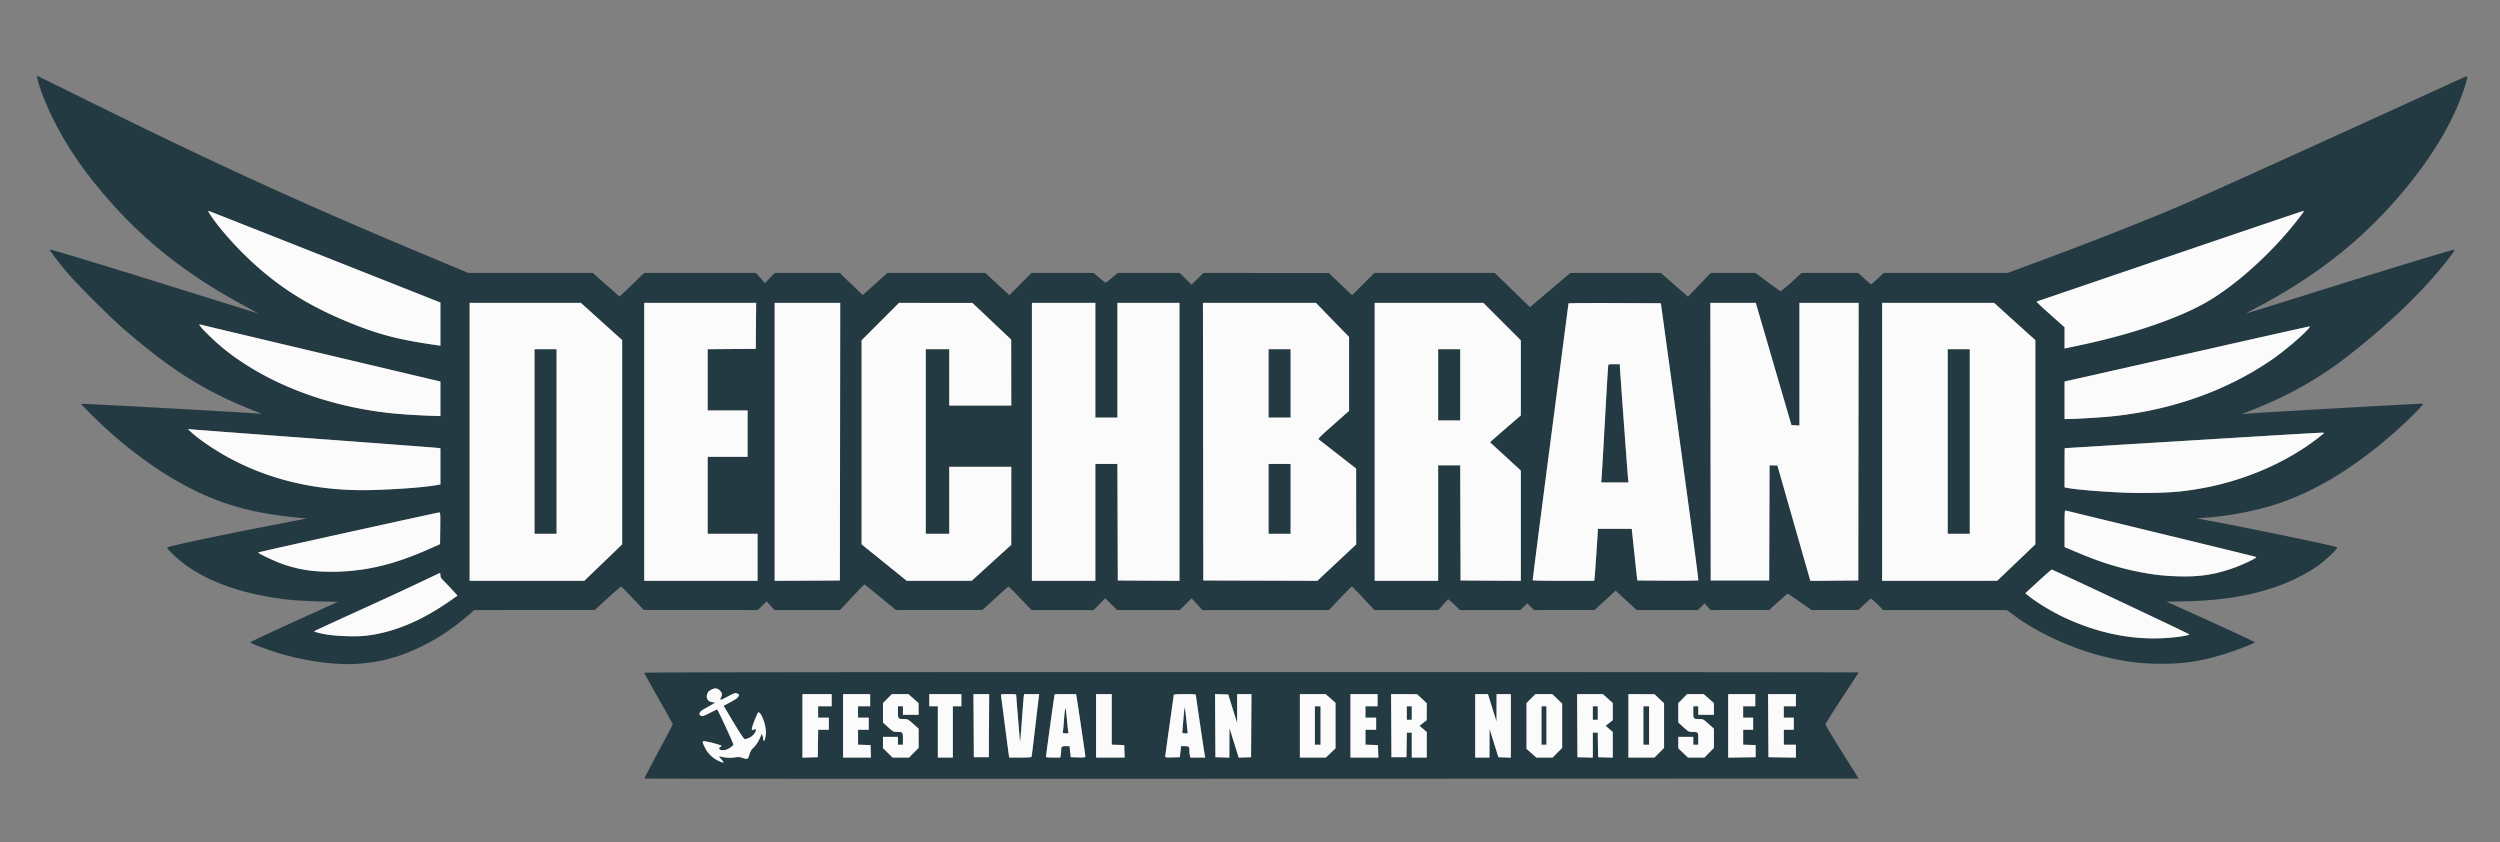
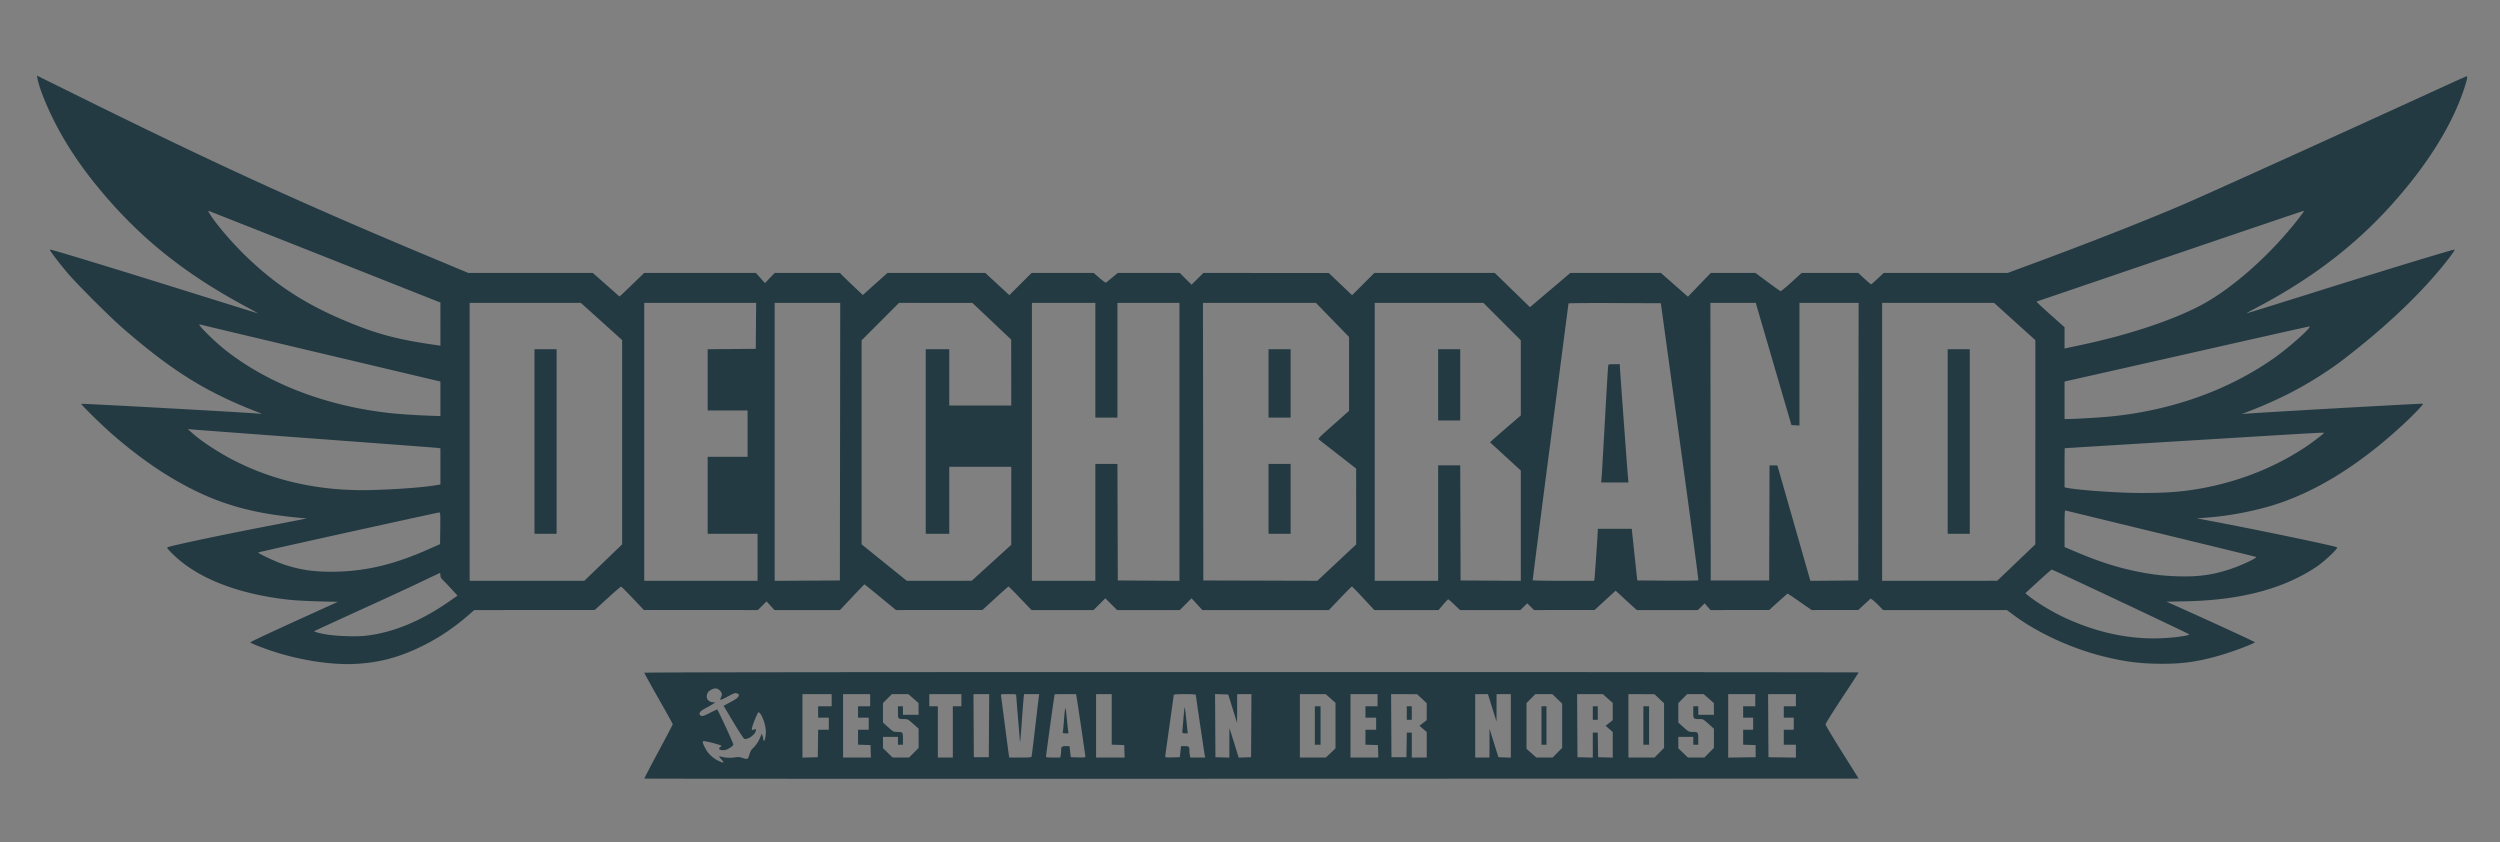
<svg xmlns="http://www.w3.org/2000/svg" data-bbox="51.787 106.053 3410.165 986.76" viewBox="0 0 3508 1182" height="1182" width="3508" data-type="color">
  <rect x="0" y="0" width="3508" height="1182" fill="#808080" stroke="none" />
  <g>
    <path fill-rule="evenodd" fill="#233A43" d="M52.478 109.777c2.499 13.487 12.725 39.16 25.346 63.637 19.222 37.28 44.278 72.913 77.684 110.477C207.821 342.716 266.154 387.803 344.5 429.97c10.45 5.624 18.282 9.997 17.404 9.718s-6.278-1.94-12-3.692-39.654-12.331-75.404-23.509c-124.162-38.823-202.979-62.833-204.52-62.305-1.119.384 11.436 17.033 24.748 32.818 12.921 15.321 59.079 61.441 77.586 77.522 68.455 59.481 116.357 89.403 187.186 116.927 8.784 3.413 8.88 3.485 4 3.007-16.238-1.593-248.709-14.438-249.451-13.784-.717.631 24.178 25.349 38.601 38.328 23.421 21.075 53.226 43.831 76.85 58.672 50.177 31.524 93.263 48.337 146.878 57.317 16.002 2.68 42.878 5.879 51.381 6.115 4.65.129 5.055.043-53.759 11.414-67.394 13.03-135.18 27.416-138.951 29.489-1.103.606.699 2.914 7.531 9.645 34.205 33.696 91.167 56.026 163.033 63.914 8.188.898 26.934 1.926 41.657 2.284l26.77.65-61.532 27.964c-33.842 15.38-61.398 28.367-61.234 28.859.387 1.159 14.029 6.659 29.226 11.783 38.393 12.946 82.825 20.018 116.5 18.543 34.216-1.498 62.721-8.991 95.5-25.106 23.483-11.545 44.675-25.809 66-44.425l7-6.111 84.5-.029 84.5-.028 18-16.426c9.9-9.033 18.45-16.405 19-16.382.55.024 7.975 7.422 16.5 16.441l15.5 16.397 79.973.01 79.973.01 6.127-6.073 6.128-6.072 5.495 6.072 5.496 6.073h92.043l16.876-18c9.281-9.9 17.106-18 17.387-18s10.345 8.1 22.364 18l21.852 18 60.643-.018 60.643-.018 18-16.479c9.9-9.063 18.303-16.48 18.674-16.482s7.778 7.422 16.461 16.497l15.789 16.5h87.034l8.271-8.228 8.271-8.228 8.271 8.228 8.271 8.228h87.916l8.276-8.233 8.276-8.233 7.576 8.233 7.575 8.233h177.555l15.739-16.5c8.656-9.075 16.087-16.5 16.514-16.5s7.681 7.425 16.121 16.5l15.346 16.5h90.113l6.385-7.5c3.512-4.125 6.768-7.5 7.236-7.5.469 0 4.384 3.375 8.702 7.5l7.85 7.5h84.709l4.785-4.712 4.784-4.713 4.784 4.713 4.785 4.712 42.465-.024 42.466-.025 14.787-13.564 14.787-13.565 10.616 9.839c5.839 5.411 12.529 11.527 14.866 13.589l4.251 3.75h85.624l4.751-4.679 4.75-4.679 4.119 4.679 4.119 4.679 41.165-.006 41.165-.005 12.695-11.495c6.983-6.322 12.949-11.494 13.26-11.494s8.01 5.175 17.109 11.5l16.545 11.5 32.696-.009 32.695-.009 8.741-8.066 8.741-8.065 2.759 1.998c1.517 1.099 5.445 4.732 8.728 8.075l5.968 6.076h173.558l9.633 7.146c34.08 25.281 81.801 47.13 127.383 58.322 29.34 7.204 51.422 9.916 80.989 9.947 29.748.031 51.085-3.105 81.894-12.034 17.775-5.152 48.141-16.662 48.081-18.224-.025-.63-53.565-25.349-101.151-46.7l-22.675-10.174 27.675-.57c76.929-1.583 137.549-17.789 183.676-49.103 10.556-7.166 29.461-25.067 27.98-26.495-1.938-1.868-111.426-24.692-183.98-38.353l-13-2.447 10.5-.725c36.064-2.49 75.169-10.181 106.5-20.945 57.267-19.675 115.95-57.223 174.08-111.384 14.062-13.102 27.202-26.901 26.313-27.632-.422-.347-7.358-.005-78.893 3.89-58.322 3.176-161.531 9.24-169.5 9.959l-6 .542 10-3.855c39.588-15.262 72.853-32.108 104.494-52.916 18.397-12.098 25.108-17.046 48.506-35.764 45.218-36.175 85.311-74.565 114.862-109.985 13.264-15.899 22.07-27.856 20.821-28.272-1.557-.519-108.309 32.06-212.183 64.754-33.795 10.636-75.534 23.558-79.5 24.61-1.1.292 5.2-3.258 14-7.89 76.202-40.105 136.581-86.028 188.279-143.202 51.099-56.51 86.763-113.727 103.616-166.232 3.576-11.142 4.337-15.268 2.813-15.268-.435 0-13.148 5.663-28.25 12.584-147.27 67.494-336.546 153.239-368.958 167.144-53.517 22.959-136.12 55.385-218.722 85.86L2817.055 383h-173.922l-8.452 8c-4.648 4.4-8.768 8-9.156 8s-4.602-3.596-9.365-7.991l-8.66-7.991-39.718-.009-39.718-.009-14.282 13.003c-7.855 7.151-14.8 12.807-15.434 12.569-.634-.239-8.796-6.09-18.137-13.003L2463.226 383h-62.691l-16.026 16.658-16.027 16.659-18.937-16.659L2330.607 383h-127.116l-28.329 24.004-28.33 24.004-24.666-23.993-24.666-23.992-84.489-.011-84.488-.012-15.625 15.602-15.625 15.602-16.386-15.569-16.387-15.569-87.979-.033-87.979-.033-8.271 8.228-8.271 8.228-8.271-8.228-8.271-8.228h-87.026l-7.837 6.516c-4.311 3.584-8.245 6.768-8.744 7.076-.498.308-4.567-2.624-9.041-6.516l-8.135-7.076h-87.152l-15.597 15.574-15.596 15.573-16.895-15.573L1382.541 383h-137.279l-17.288 15.466-17.288 15.466-13.593-12.864c-7.476-7.075-14.684-14.034-16.017-15.466l-2.425-2.602h-91.639l-6.807 7.139-6.808 7.138-6.344-7.138-6.344-7.139H903.896l-14.207 13.75c-7.814 7.563-15.595 15.004-17.291 16.536l-3.083 2.787-18.729-16.537L831.858 383H657.149l-48.825-20.394C423.807 285.535 304.688 231.1 111.144 135.402l-59.357-29.349zM292.54 297.154c8.365 14.489 29.888 40.132 51.079 60.855 40.569 39.674 81.766 66.927 136.666 90.407 46.864 20.044 76.943 28.146 133.965 36.086l3.75.522-.01-30.262-.009-30.262-161.64-64c-88.902-35.2-162.301-64.156-163.109-64.346-.989-.233-1.215.094-.692 1m2751.96 62.395c-102.3 34.842-186.35 63.489-186.778 63.659s8.235 8.335 19.25 18.143L2897 459.183v29.855l2.25-.506c1.238-.278 9.9-2.118 19.25-4.088 69.085-14.557 132.819-35.866 173-57.841 43.001-23.517 95.924-70.897 133.593-119.603 7.935-10.261 8.409-11.029 6.716-10.9-.72.055-85.009 28.607-187.309 63.449M659 620v195h160.85l26.575-25.568L873 763.864V477.223l-28.971-26.111L815.058 425H659zm245 0v195h159v-66h-70V641h56v-65h-56v-85.973l33.75-.264 33.75-.263.264-32.25.264-32.25H904zm183 .01v195.01l45.75-.26 45.75-.26.253-194.75.252-194.75H1087zm148.243-168.753L1209 477.514v286.297l31.724 25.595L1272.448 815l45.526-.037 45.526-.037 27.733-25.213 27.733-25.213.017-54.75L1419 655h-87v94h-33V490h33v79h87l-.062-46.25-.063-46.25-27.187-25.696-27.188-25.696-51.507-.054-51.507-.054zM1448 620v195h89V651h30.988l.256 81.75.256 81.75 43.25.261 43.25.26V425h-87v161h-31V425h-89zm240.247-.25.253 194.75 80 .234 80 .234 27.25-25.522 27.25-25.522-.031-53.212-.03-53.212-25.007-19.5c-13.754-10.725-25.89-20.177-26.97-21.005-1.866-1.43-.865-2.478 20.037-20.994l22.001-19.49V472.839l-23.25-23.914-23.25-23.915-79.253-.005-79.252-.005zM1929 620v195h89V653h30.988l.256 80.75.256 80.75 42.25.261 42.25.261V660.255l-21.602-19.837-21.602-19.837 3.867-3.541c2.127-1.947 11.848-10.416 21.602-18.819l17.735-15.28V477.486l-26.257-26.243L2081.486 425H1929zm271.93-194.257c-.038.416-11.432 87.832-25.319 194.257s-25.079 193.837-24.871 194.25 19.681.75 43.274.75h42.895l.5-3.25c.519-3.374 4.62-63.538 4.602-67.5L2242 742h47.675l3.266 30.75c1.797 16.913 3.56 33.225 3.917 36.25l.65 5.5 42.435.261c23.339.144 42.762-.081 43.161-.5s-11.277-88.061-25.947-194.761l-26.673-194-64.742-.257c-35.608-.142-64.773.083-64.812.5m199.317 194.007.253 194.75h82l.256-80.75.256-80.75h10.911l1.403 4.75c.773 2.612 11.206 39.068 23.185 81.013l21.781 76.263 33.604-.263 33.604-.263.253-194.75.252-194.75H2525v172.1l-5.623-.3-5.623-.3-25.046-85.75-25.046-85.75h-63.667zM2641 620v195l80.75-.04 80.75-.04 26.75-25.543 26.75-25.542V477.316l-28.958-26.158L2798.084 425H2641zM281.667 458.55c5.417 6.789 23.377 23.769 34.25 32.382 59.426 47.076 141.076 78.555 229.583 88.514 14.27 1.606 38.668 3.231 59.25 3.947l13.25.461v-48.477l-168.25-39.843c-92.538-21.914-168.922-40.088-169.742-40.388-.821-.301-.075 1.231 1.659 3.404M3115.5 486.037c-67.65 15.305-144.488 32.66-170.75 38.569L2897 535.349V588l4.25-.014c10.075-.033 45.496-2.124 59.75-3.528 85.938-8.462 164.993-36.558 229.241-81.473 21.473-15.011 55.203-45.145 50.236-44.879-1.088.058-57.327 12.627-124.977 27.931M750 619.5V749h31V490h-31zM1780 538v48h31v-96h-31zm238 2v50h31V490h-31zm715 79.5V749h31V490h-31zm-476.407-106.25c-.245 1.237-2.29 35.55-4.544 76.25s-4.37 77.038-4.703 80.75l-.604 6.75h38.357l-.585-5.75c-.871-8.567-11.514-154.026-11.514-157.37V511h-7.981c-7.478 0-8.009.142-8.426 2.25M268 606.134c12.297 11.412 36.665 27.654 58.5 38.993 58.864 30.568 124.988 44.735 198 42.422 36.083-1.143 69.817-3.731 87.25-6.693l6.25-1.061v-50.704l-3.25-.511c-1.788-.282-79.525-6.152-172.75-13.045-93.225-6.894-171.525-12.769-174-13.056l-4.5-.521zm2806.5 11.912c-97.35 5.944-177.113 10.84-177.25 10.881-.137.04-.25 12.412-.25 27.494v27.42l2.75.576c11.284 2.361 43.869 5.179 77.25 6.682 28.609 1.288 61.517.654 82.5-1.591 63.947-6.841 125.466-28.696 176.01-62.53 9.903-6.629 25.49-18.547 25.49-19.49 0-.813-3.505-.614-186.5 10.558M1780 700v49h31v-98h-31zm1117 41.744v25.878l16.75 7.102c31.288 13.266 57.107 21.536 84.75 27.147 21.569 4.379 36.464 6.141 57.5 6.806 28.436.897 48.909-1.919 73.5-10.112 15.659-5.217 37.817-15.595 36.363-17.031-.2-.197-59.988-14.821-132.863-32.498s-133.287-32.372-134.25-32.655c-1.635-.482-1.75 1.187-1.75 25.363m-2408.204 5.115c-69.137 15.244-125.997 28.008-126.355 28.367-1.093 1.092 25.379 13.454 36.736 17.155 22.291 7.263 40.854 10.006 66.823 9.876 45.568-.228 85.982-9.648 135.19-31.51l16.31-7.247.269-22.25c.251-20.74.149-22.245-1.5-22.178-.973.04-58.336 12.544-127.473 27.787m2371.368 68.819-18.188 16.728 2.762 2.28c13.979 11.543 37.315 25.436 58.262 34.685 46.424 20.498 92.609 29.072 138.5 25.712 15.562-1.139 29.084-3.266 30.634-4.818.53-.531-183.53-87.319-193.077-91.04-.388-.151-8.889 7.253-18.893 16.453m-2267.664.003c-13.2 6.337-44.025 20.649-68.5 31.805-56.796 25.888-82.399 37.657-82.889 38.104-.873.796 6.002 2.742 15.889 4.498 14.201 2.521 42.55 3.532 56 1.997 38.737-4.423 77.937-20.609 118.241-48.822l10.742-7.519-7.906-8.622c-4.347-4.742-9.744-10.401-11.991-12.575-3.156-3.053-4.086-4.703-4.086-7.25 0-1.813-.337-3.261-.75-3.217s-11.55 5.265-24.75 11.601M904 943.982c0 .541 9 16.805 20 36.142s20 35.59 20 36.116-9.061 17.801-20.136 38.389-19.924 37.644-19.666 37.903c.259.258 383.734.356 852.168.219l851.698-.251-23.219-37c-12.771-20.35-23.244-37.9-23.274-39s10.403-17.837 23.187-37.193c12.783-19.356 23.242-35.443 23.242-35.75 0-.306-383.4-.557-852-.557-557.187 0-852 .34-852 .982m94.5 23.581c-4.111 2.125-5.378 3.525-6.393 7.064-1.363 4.751.905 9.006 5.472 10.267 2.053.567 4.171.76 4.707.429s.797-.071.581.577-4.87 3.578-10.341 6.512c-7.842 4.204-10.099 5.901-10.665 8.015-.6 2.243-.309 2.868 1.779 3.819 2.188.997 3.694.53 12.178-3.773 5.325-2.701 10.042-4.925 10.481-4.942.9-.035 22.701 47.112 22.701 49.093 0 1.856-6.26 6.333-10.487 7.5-4.241 1.171-9.513.295-9.513-1.581 0-.715.971-1.944 2.158-2.732 2.052-1.362 1.818-1.537-4.75-3.548-7.103-2.174-16.391-4.263-18.957-4.263-2.156 0-1.789 2.005 1.615 8.817 3.964 7.932 10.202 14.28 17.805 18.118 8.547 4.314 10.241 4.038 5.745-.938-4.103-4.542-4.423-5.388-1.713-4.528 5.582 1.772 13.512 2.334 19.585 1.388 5.362-.834 7.433-.731 11.222.56 7.346 2.503 7.754 2.31 9.861-4.667 1.234-4.083 2.86-7.07 4.69-8.615 3.771-3.184 8.269-9.866 10.62-15.779l1.931-4.856 1.094 2.815c.602 1.548 1.094 3.659 1.094 4.691 0 3.054 1.791 3.244 2.384.253 1.557-7.846 1.648-10.329.62-16.759-1.227-7.675-5.163-17.429-8.107-20.093-1.802-1.631-1.983-1.463-4.507 4.197-3.458 7.755-6.39 16.257-6.39 18.531 0 1.581.331 1.671 2.504.681 3.3-1.503 4.046-.557 2.501 3.172-2.189 5.284-10.912 10.805-15.542 9.837-.855-.179-7.758-10.708-15.342-23.398l-13.788-23.073 9.897-5.279c6.89-3.675 10.181-6.027 10.833-7.742 1.221-3.209 1.347-2.921-1.86-4.249-2.526-1.046-3.709-.674-12.25 3.86-11.242 5.967-12.619 6.244-10.479 2.106 2.234-4.319 1.885-6.845-1.397-10.127-3.323-3.322-6.955-3.749-11.577-1.36m127.5 50.971v44.534l10.75-.284 10.75-.284.272-19.25.271-19.25H1163v-17h-15v-16h19v-17h-41zm57-.034v44.5h39.078l-.289-8.75-.289-8.75-8.75-.289-8.75-.289V1024h15v-17h-15v-16h17v-17h-38zm62.221-38.223-6.221 6.277v27.28l7.25 6.572c6.65 6.028 7.622 6.574 11.75 6.597 8.916.049 9 .138 9 9.614V1045h-7v-11h-21v15.787l6.75 6.589 6.75 6.588 11.527.018 11.527.018 6.723-6.775 6.723-6.775v-26.957l-7.553-6.747c-7.04-6.288-7.872-6.747-12.25-6.76-9.128-.026-9.197-.098-9.197-9.603V991h7v12h22l-.074-8.25-.074-8.25-7.112-6.25-7.113-6.25h-23.185zM1304 982.5v8.5h12v72h21v-72h12v-17h-45zm62.24 35.75.26 44.25h21l.26-44.25.261-44.25h-22.042zm38.406-42c.203 1.237 2.608 19.575 5.346 40.75s5.248 40.188 5.58 42.25l.604 3.75h15.443c11.456 0 15.556-.323 15.88-1.25.24-.687 2.479-18.8 4.976-40.25s4.813-40.913 5.146-43.25l.606-4.25h-21.136l-.513 3.25c-.282 1.788-1.453 16.525-2.603 32.75-1.916 27.033-2.686 34.874-2.896 29.467-.043-1.118-1.204-15.278-2.579-31.467s-2.5-30.462-2.5-31.717c0-2.237-.218-2.283-10.861-2.283-10.707 0-10.856.032-10.493 2.25m75.27-2c-.614 1.835-12.478 87.459-12.193 88 .217.412 4.812.75 10.211.75h9.816l.625-3.125c.344-1.719.625-4.607.625-6.418 0-5.765.695-6.457 6.488-6.457h5.274l.869 7.75.869 7.75 10.25.285c8.158.227 10.25.005 10.25-1.087 0-1.623-11.752-80.941-12.586-84.948l-.573-2.75h-14.92c-8.207 0-14.959.112-15.005.25M1538 1018.5v44.5h40.078l-.289-8.75-.289-8.75-8.75-.289-8.75-.289V974h-22zm109-43.484c0 .558-2.7 20.052-6 43.32-3.3 23.267-6 42.851-6 43.519 0 .893 2.718 1.139 10.25.93l10.25-.285.869-7.75.869-7.75h5.274c5.793 0 6.488.692 6.488 6.457 0 1.811.281 4.699.625 6.418l.625 3.125h20.909l-.57-2.75c-.779-3.759-12.589-83.545-12.589-85.047 0-.886-4.091-1.203-15.5-1.203-9.825 0-15.5.372-15.5 1.016m58.24 43.196.26 44.288 9.75.286 9.75.286.074-20.786.073-20.786 3.002 9.5c1.651 5.225 4.574 14.58 6.494 20.788l3.492 11.288 8.682-.288 8.683-.288.26-44.25.261-44.25H1736l-.053 20.25-.054 20.25-6.221-20-6.221-20-9.236-.288-9.236-.287zm118.76.288v44.5l18.25-.033 18.25-.034 6.75-6.458 6.75-6.458v-63.811l-6.884-6.103-6.884-6.103H1824zm71 0v44.5h39.078l-.289-8.75-.289-8.75-8.75-.289-8.75-.289V1024h15v-17h-15v-16h17v-17h-38zm57.24-.25.26 44.25h21l.274-17.25.273-17.25H1981v35h21v-35.82l-5.071-4.369-5.071-4.369 5.031-3.971 5.031-3.971.04-11.856.04-11.856-6.75-6.351-6.75-6.351-18.26-.043-18.261-.043zm117.76.25v44.5h20l.053-20.25.054-20.25 6.221 20 6.221 20 8.726.289 8.725.289V974h-20l-.047 19.25-.047 19.25-2.378-7.5a3477 3477 0 0 1-6.009-19.25l-3.63-11.75H2070zm78.221-38.223-6.221 6.277v64.155l6.915 6.145 6.915 6.146h22.724l6.723-6.775 6.723-6.775v-62.122l-6.903-6.664-6.903-6.664h-23.752zm65.019 37.973.26 44.25 10.75.284 10.75.284V1028h6.953l.273 17.25.274 17.25 10.25.285 10.25.285v-35.915l-4.984-4.36-4.984-4.36 4.984-3.948 4.984-3.948v-24.131l-6.929-6.204-6.929-6.204h-36.163zm71.76.25v44.5h36.554l6.723-6.775 6.723-6.775v-62.662l-6.75-6.351-6.75-6.351-18.25-.043L2285 974zm76.221-38.223-6.221 6.277v27.28l7.25 6.572c6.65 6.028 7.622 6.574 11.75 6.597 8.916.049 9 .138 9 9.614V1045h-7v-11h-21v16.017l6.75 6.458 6.75 6.458 11.527.034 11.527.033 6.723-6.775 6.723-6.775-.029-13.475-.028-13.475-7.503-6.75c-7.012-6.309-7.81-6.751-12.221-6.764-9.153-.026-9.219-.095-9.219-9.603V991h7v12h22l-.074-8.25-.074-8.25-7.112-6.25-7.113-6.25h-23.185zm63.779 38.245v44.521l19.25-.271 19.25-.272v-17l-8.75-.289-8.75-.289V1024h14v-17h-14v-16h17v-17h-38zm56.24-.272.26 44.25 19.25.272 19.25.271V1045h-17v-21h14v-17h-14v-16h17v-17h-39.021zM1845 1018v27h8v-54h-8zm129-17.5v9.5h7v-19h-7zm189 17.5v27h7v-54h-7zm72-17.5v9.5h7v-19h-7zm71 17.5v27h8v-54h-8zm-812.899-9.305c-.654 8.693-1.403 16.818-1.664 18.055-.433 2.049-.103 2.25 3.68 2.25h4.155l-.574-4.25c-.315-2.337-1.115-10.1-1.778-17.25s-1.525-13.362-1.917-13.805-1.248 6.307-1.902 15M1662.075 993c-.261 1.571-3.053 32.794-3.063 34.25-.009 1.363.832 1.75 3.806 1.75h3.818l-1.797-17.187c-1.545-14.779-2.432-20.813-2.764-18.813" data-color="1" />
-     <path fill-rule="evenodd" fill="#fbfbfb" d="M292.54 297.154c8.365 14.489 29.888 40.132 51.079 60.855 40.569 39.674 81.766 66.927 136.666 90.407 46.864 20.044 76.943 28.146 133.965 36.086l3.75.522-.01-30.262-.009-30.262-161.64-64c-88.902-35.2-162.301-64.156-163.109-64.346-.989-.233-1.215.094-.692 1m2751.96 62.395c-102.3 34.842-186.35 63.489-186.778 63.659s8.235 8.335 19.25 18.143L2897 459.183v29.855l2.25-.506c1.238-.278 9.9-2.118 19.25-4.088 69.085-14.557 132.819-35.866 173-57.841 43.001-23.517 95.924-70.897 133.593-119.603 7.935-10.261 8.409-11.029 6.716-10.9-.72.055-85.009 28.607-187.309 63.449M659 620v195h160.85l26.575-25.568L873 763.864V477.223l-28.971-26.111L815.058 425H659zm245 0v195h159v-66h-70V641h56v-65h-56v-85.973l33.75-.264 33.75-.263.264-32.25.264-32.25H904zm183 .01v195.01l45.75-.26 45.75-.26.253-194.75.252-194.75H1087zm148.243-168.753L1209 477.514v286.297l31.724 25.595L1272.448 815l45.526-.037 45.526-.037 27.733-25.213 27.733-25.213.017-54.75L1419 655h-87v94h-33V490h33v79h87l-.062-46.25-.063-46.25-27.187-25.696-27.188-25.696-51.507-.054-51.507-.054zM1448 620v195h89V651h30.988l.256 81.75.256 81.75 43.25.261 43.25.26V425h-87v161h-31V425h-89zm240.247-.25.253 194.75 80 .234 80 .234 27.25-25.522 27.25-25.522-.031-53.212-.03-53.212-25.007-19.5c-13.754-10.725-25.89-20.177-26.97-21.005-1.866-1.43-.865-2.478 20.037-20.994l22.001-19.49V472.839l-23.25-23.914-23.25-23.915-79.253-.005-79.252-.005zM1929 620v195h89V653h30.988l.256 80.75.256 80.75 42.25.261 42.25.261V660.255l-21.602-19.837-21.602-19.837 3.867-3.541c2.127-1.947 11.848-10.416 21.602-18.819l17.735-15.28V477.486l-26.257-26.243L2081.486 425H1929zm271.93-194.257c-.038.416-11.432 87.832-25.319 194.257s-25.079 193.837-24.871 194.25 19.681.75 43.274.75h42.895l.5-3.25c.519-3.374 4.62-63.538 4.602-67.5L2242 742h47.675l3.266 30.75c1.797 16.913 3.56 33.225 3.917 36.25l.65 5.5 42.435.261c23.339.144 42.762-.081 43.161-.5s-11.277-88.061-25.947-194.761l-26.673-194-64.742-.257c-35.608-.142-64.773.083-64.812.5m199.317 194.007.253 194.75h82l.256-80.75.256-80.75h10.911l1.403 4.75c.773 2.612 11.206 39.068 23.185 81.013l21.781 76.263 33.604-.263 33.604-.263.253-194.75.252-194.75H2525v172.1l-5.623-.3-5.623-.3-25.046-85.75-25.046-85.75h-63.667zM2641 620v195l80.75-.04 80.75-.04 26.75-25.543 26.75-25.542V477.316l-28.958-26.158L2798.084 425H2641zM281.667 458.55c5.417 6.789 23.377 23.769 34.25 32.382 59.426 47.076 141.076 78.555 229.583 88.514 14.27 1.606 38.668 3.231 59.25 3.947l13.25.461v-48.477l-168.25-39.843c-92.538-21.914-168.922-40.088-169.742-40.388-.821-.301-.075 1.231 1.659 3.404M3115.5 486.037c-67.65 15.305-144.488 32.66-170.75 38.569L2897 535.349V588l4.25-.014c10.075-.033 45.496-2.124 59.75-3.528 85.938-8.462 164.993-36.558 229.241-81.473 21.473-15.011 55.203-45.145 50.236-44.879-1.088.058-57.327 12.627-124.977 27.931M750 619.5V749h31V490h-31zM1780 538v48h31v-96h-31zm238 2v50h31V490h-31zm715 79.5V749h31V490h-31zm-476.407-106.25c-.245 1.237-2.29 35.55-4.544 76.25s-4.37 77.038-4.703 80.75l-.604 6.75h38.357l-.585-5.75c-.871-8.567-11.514-154.026-11.514-157.37V511h-7.981c-7.478 0-8.009.142-8.426 2.25M268 606.134c12.297 11.412 36.665 27.654 58.5 38.993 58.864 30.568 124.988 44.735 198 42.422 36.083-1.143 69.817-3.731 87.25-6.693l6.25-1.061v-50.704l-3.25-.511c-1.788-.282-79.525-6.152-172.75-13.045-93.225-6.894-171.525-12.769-174-13.056l-4.5-.521zm2806.5 11.912c-97.35 5.944-177.113 10.84-177.25 10.881-.137.04-.25 12.412-.25 27.494v27.42l2.75.576c11.284 2.361 43.869 5.179 77.25 6.682 28.609 1.288 61.517.654 82.5-1.591 63.947-6.841 125.466-28.696 176.01-62.53 9.903-6.629 25.49-18.547 25.49-19.49 0-.813-3.505-.614-186.5 10.558M1780 700v49h31v-98h-31zm1117 41.744v25.878l16.75 7.102c31.288 13.266 57.107 21.536 84.75 27.147 21.569 4.379 36.464 6.141 57.5 6.806 28.436.897 48.909-1.919 73.5-10.112 15.659-5.217 37.817-15.595 36.363-17.031-.2-.197-59.988-14.821-132.863-32.498s-133.287-32.372-134.25-32.655c-1.635-.482-1.75 1.187-1.75 25.363m-2408.204 5.115c-69.137 15.244-125.997 28.008-126.355 28.367-1.093 1.092 25.379 13.454 36.736 17.155 22.291 7.263 40.854 10.006 66.823 9.876 45.568-.228 85.982-9.648 135.19-31.51l16.31-7.247.269-22.25c.251-20.74.149-22.245-1.5-22.178-.973.04-58.336 12.544-127.473 27.787m2371.368 68.819-18.188 16.728 2.762 2.28c13.979 11.543 37.315 25.436 58.262 34.685 46.424 20.498 92.609 29.072 138.5 25.712 15.562-1.139 29.084-3.266 30.634-4.818.53-.531-183.53-87.319-193.077-91.04-.388-.151-8.889 7.253-18.893 16.453m-2267.664.003c-13.2 6.337-44.025 20.649-68.5 31.805-56.796 25.888-82.399 37.657-82.889 38.104-.873.796 6.002 2.742 15.889 4.498 14.201 2.521 42.55 3.532 56 1.997 38.737-4.423 77.937-20.609 118.241-48.822l10.742-7.519-7.906-8.622c-4.347-4.742-9.744-10.401-11.991-12.575-3.156-3.053-4.086-4.703-4.086-7.25 0-1.813-.337-3.261-.75-3.217s-11.55 5.265-24.75 11.601m406 151.882c-4.111 2.125-5.378 3.525-6.393 7.064-1.363 4.751.905 9.006 5.472 10.267 2.053.567 4.171.76 4.707.429s.797-.071.581.577-4.87 3.578-10.341 6.512c-7.842 4.204-10.099 5.901-10.665 8.015-.6 2.243-.309 2.868 1.779 3.819 2.188.997 3.694.53 12.178-3.773 5.325-2.701 10.042-4.925 10.481-4.942.9-.035 22.701 47.112 22.701 49.093 0 1.856-6.26 6.333-10.487 7.5-4.241 1.171-9.513.295-9.513-1.581 0-.715.971-1.944 2.158-2.732 2.052-1.362 1.818-1.537-4.75-3.548-7.103-2.174-16.391-4.263-18.957-4.263-2.156 0-1.789 2.005 1.615 8.817 3.964 7.932 10.202 14.28 17.805 18.118 8.547 4.314 10.241 4.038 5.745-.938-4.103-4.542-4.423-5.388-1.713-4.528 5.582 1.772 13.512 2.334 19.585 1.388 5.362-.834 7.433-.731 11.222.56 7.346 2.503 7.754 2.31 9.861-4.667 1.234-4.083 2.86-7.07 4.69-8.615 3.771-3.184 8.269-9.866 10.62-15.779l1.931-4.856 1.094 2.815c.602 1.548 1.094 3.659 1.094 4.691 0 3.054 1.791 3.244 2.384.253 1.557-7.846 1.648-10.329.62-16.759-1.227-7.675-5.163-17.429-8.107-20.093-1.802-1.631-1.983-1.463-4.507 4.197-3.458 7.755-6.39 16.257-6.39 18.531 0 1.581.331 1.671 2.504.681 3.3-1.503 4.046-.557 2.501 3.172-2.189 5.284-10.912 10.805-15.542 9.837-.855-.179-7.758-10.708-15.342-23.398l-13.788-23.073 9.897-5.279c6.89-3.675 10.181-6.027 10.833-7.742 1.221-3.209 1.347-2.921-1.86-4.249-2.526-1.046-3.709-.674-12.25 3.86-11.242 5.967-12.619 6.244-10.479 2.106 2.234-4.319 1.885-6.845-1.397-10.127-3.323-3.322-6.955-3.749-11.577-1.36m127.5 50.971v44.534l10.75-.284 10.75-.284.272-19.25.271-19.25H1163v-17h-15v-16h19v-17h-41zm57-.034v44.5h39.078l-.289-8.75-.289-8.75-8.75-.289-8.75-.289V1024h15v-17h-15v-16h17v-17h-38zm62.221-38.223-6.221 6.277v27.28l7.25 6.572c6.65 6.028 7.622 6.574 11.75 6.597 8.916.049 9 .138 9 9.614V1045h-7v-11h-21v15.787l6.75 6.589 6.75 6.588 11.527.018 11.527.018 6.723-6.775 6.723-6.775v-26.957l-7.553-6.747c-7.04-6.288-7.872-6.747-12.25-6.76-9.128-.026-9.197-.098-9.197-9.603V991h7v12h22l-.074-8.25-.074-8.25-7.112-6.25-7.113-6.25h-23.185zM1304 982.5v8.5h12v72h21v-72h12v-17h-45zm62.24 35.75.26 44.25h21l.26-44.25.261-44.25h-22.042zm38.406-42c.203 1.237 2.608 19.575 5.346 40.75s5.248 40.188 5.58 42.25l.604 3.75h15.443c11.456 0 15.556-.323 15.88-1.25.24-.687 2.479-18.8 4.976-40.25s4.813-40.913 5.146-43.25l.606-4.25h-21.136l-.513 3.25c-.282 1.788-1.453 16.525-2.603 32.75-1.916 27.033-2.686 34.874-2.896 29.467-.043-1.118-1.204-15.278-2.579-31.467s-2.5-30.462-2.5-31.717c0-2.237-.218-2.283-10.861-2.283-10.707 0-10.856.032-10.493 2.25m75.27-2c-.614 1.835-12.478 87.459-12.193 88 .217.412 4.812.75 10.211.75h9.816l.625-3.125c.344-1.719.625-4.607.625-6.418 0-5.765.695-6.457 6.488-6.457h5.274l.869 7.75.869 7.75 10.25.285c8.158.227 10.25.005 10.25-1.087 0-1.623-11.752-80.941-12.586-84.948l-.573-2.75h-14.92c-8.207 0-14.959.112-15.005.25M1538 1018.5v44.5h40.078l-.289-8.75-.289-8.75-8.75-.289-8.75-.289V974h-22zm109-43.484c0 .558-2.7 20.052-6 43.32-3.3 23.267-6 42.851-6 43.519 0 .893 2.718 1.139 10.25.93l10.25-.285.869-7.75.869-7.75h5.274c5.793 0 6.488.692 6.488 6.457 0 1.811.281 4.699.625 6.418l.625 3.125h20.909l-.57-2.75c-.779-3.759-12.589-83.545-12.589-85.047 0-.886-4.091-1.203-15.5-1.203-9.825 0-15.5.372-15.5 1.016m58.24 43.196.26 44.288 9.75.286 9.75.286.074-20.786.073-20.786 3.002 9.5c1.651 5.225 4.574 14.58 6.494 20.788l3.492 11.288 8.682-.288 8.683-.288.26-44.25.261-44.25H1736l-.053 20.25-.054 20.25-6.221-20-6.221-20-9.236-.288-9.236-.287zm118.76.288v44.5l18.25-.033 18.25-.034 6.75-6.458 6.75-6.458v-63.811l-6.884-6.103-6.884-6.103H1824zm71 0v44.5h39.078l-.289-8.75-.289-8.75-8.75-.289-8.75-.289V1024h15v-17h-15v-16h17v-17h-38zm57.24-.25.26 44.25h21l.274-17.25.273-17.25H1981v35h21v-35.82l-5.071-4.369-5.071-4.369 5.031-3.971 5.031-3.971.04-11.856.04-11.856-6.75-6.351-6.75-6.351-18.26-.043-18.261-.043zm117.76.25v44.5h20l.053-20.25.054-20.25 6.221 20 6.221 20 8.726.289 8.725.289V974h-20l-.047 19.25-.047 19.25-2.378-7.5a3477 3477 0 0 1-6.009-19.25l-3.63-11.75H2070zm78.221-38.223-6.221 6.277v64.155l6.915 6.145 6.915 6.146h22.724l6.723-6.775 6.723-6.775v-62.122l-6.903-6.664-6.903-6.664h-23.752zm65.019 37.973.26 44.25 10.75.284 10.75.284V1028h6.953l.273 17.25.274 17.25 10.25.285 10.25.285v-35.915l-4.984-4.36-4.984-4.36 4.984-3.948 4.984-3.948v-24.131l-6.929-6.204-6.929-6.204h-36.163zm71.76.25v44.5h36.554l6.723-6.775 6.723-6.775v-62.662l-6.75-6.351-6.75-6.351-18.25-.043L2285 974zm76.221-38.223-6.221 6.277v27.28l7.25 6.572c6.65 6.028 7.622 6.574 11.75 6.597 8.916.049 9 .138 9 9.614V1045h-7v-11h-21v16.017l6.75 6.458 6.75 6.458 11.527.034 11.527.033 6.723-6.775 6.723-6.775-.029-13.475-.028-13.475-7.503-6.75c-7.012-6.309-7.81-6.751-12.221-6.764-9.153-.026-9.219-.095-9.219-9.603V991h7v12h22l-.074-8.25-.074-8.25-7.112-6.25-7.113-6.25h-23.185zm63.779 38.245v44.521l19.25-.271 19.25-.272v-17l-8.75-.289-8.75-.289V1024h14v-17h-14v-16h17v-17h-38zm56.24-.272.26 44.25 19.25.272 19.25.271V1045h-17v-21h14v-17h-14v-16h17v-17h-39.021zM1845 1018v27h8v-54h-8zm129-17.5v9.5h7v-19h-7zm189 17.5v27h7v-54h-7zm72-17.5v9.5h7v-19h-7zm71 17.5v27h8v-54h-8zm-812.899-9.305c-.654 8.693-1.403 16.818-1.664 18.055-.433 2.049-.103 2.25 3.68 2.25h4.155l-.574-4.25c-.315-2.337-1.115-10.1-1.778-17.25s-1.525-13.362-1.917-13.805-1.248 6.307-1.902 15M1662.075 993c-.261 1.571-3.053 32.794-3.063 34.25-.009 1.363.832 1.75 3.806 1.75h3.818l-1.797-17.187c-1.545-14.779-2.432-20.813-2.764-18.813" data-color="2" />
  </g>
</svg>